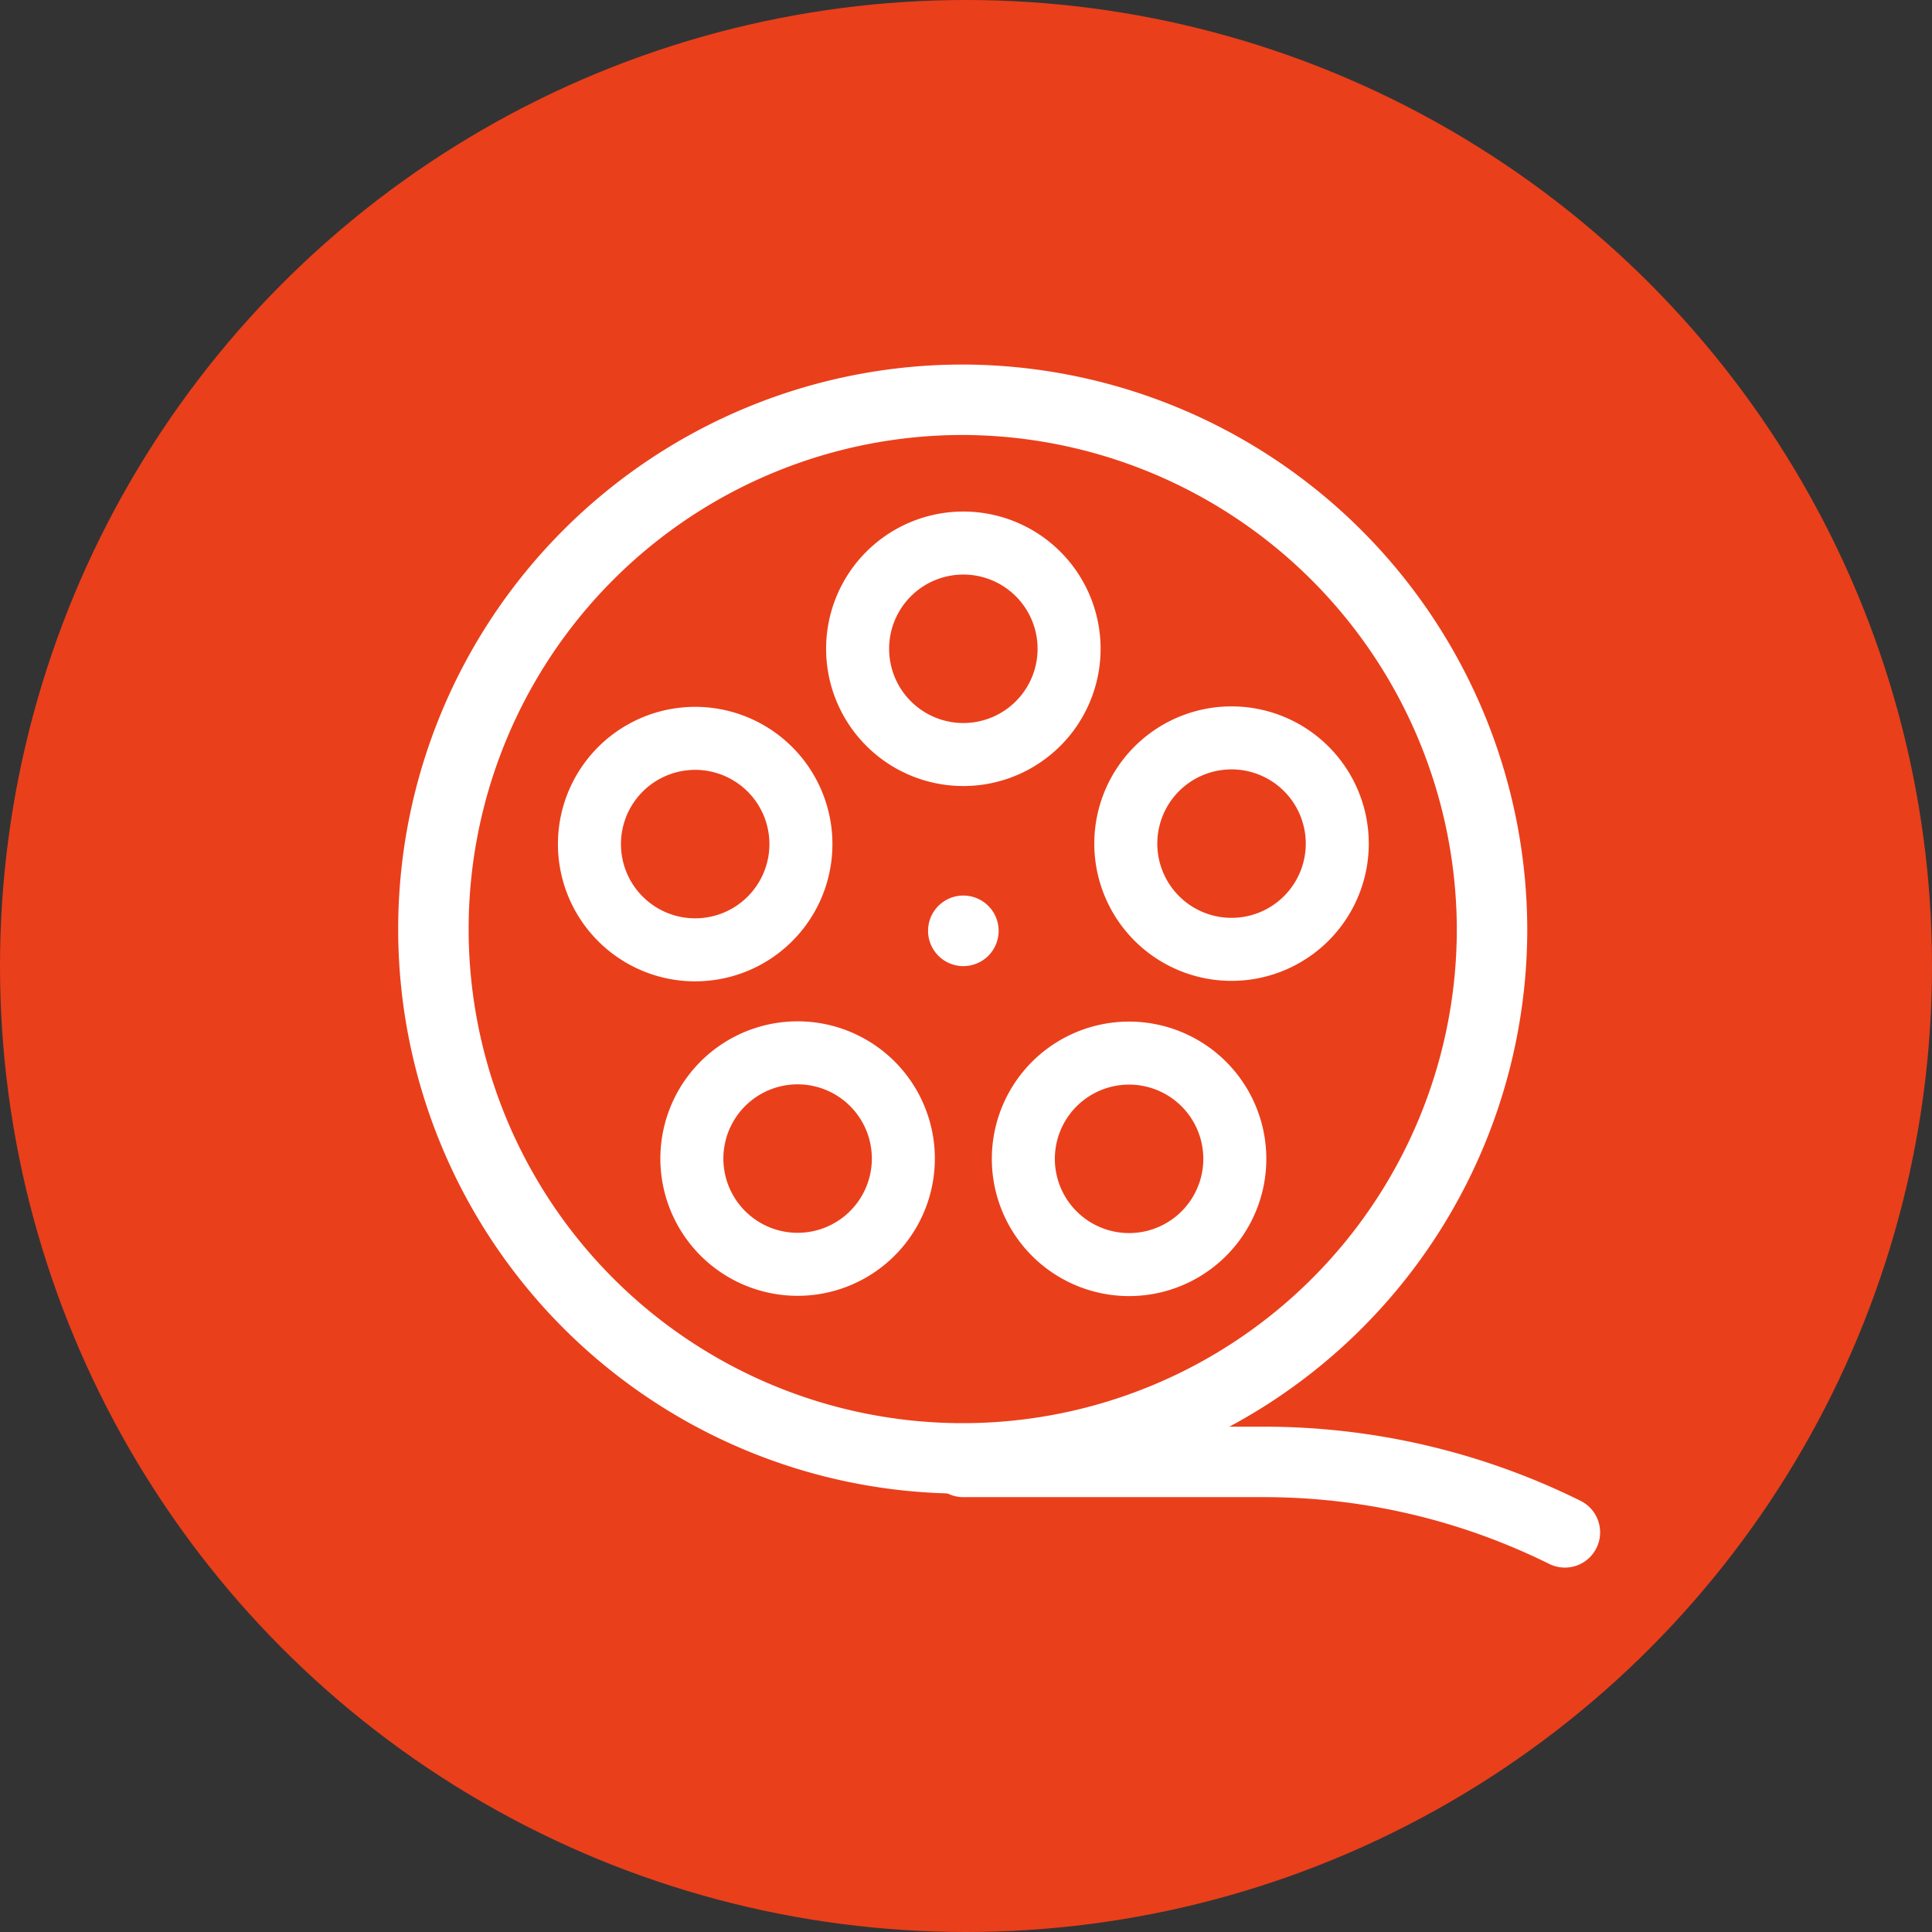
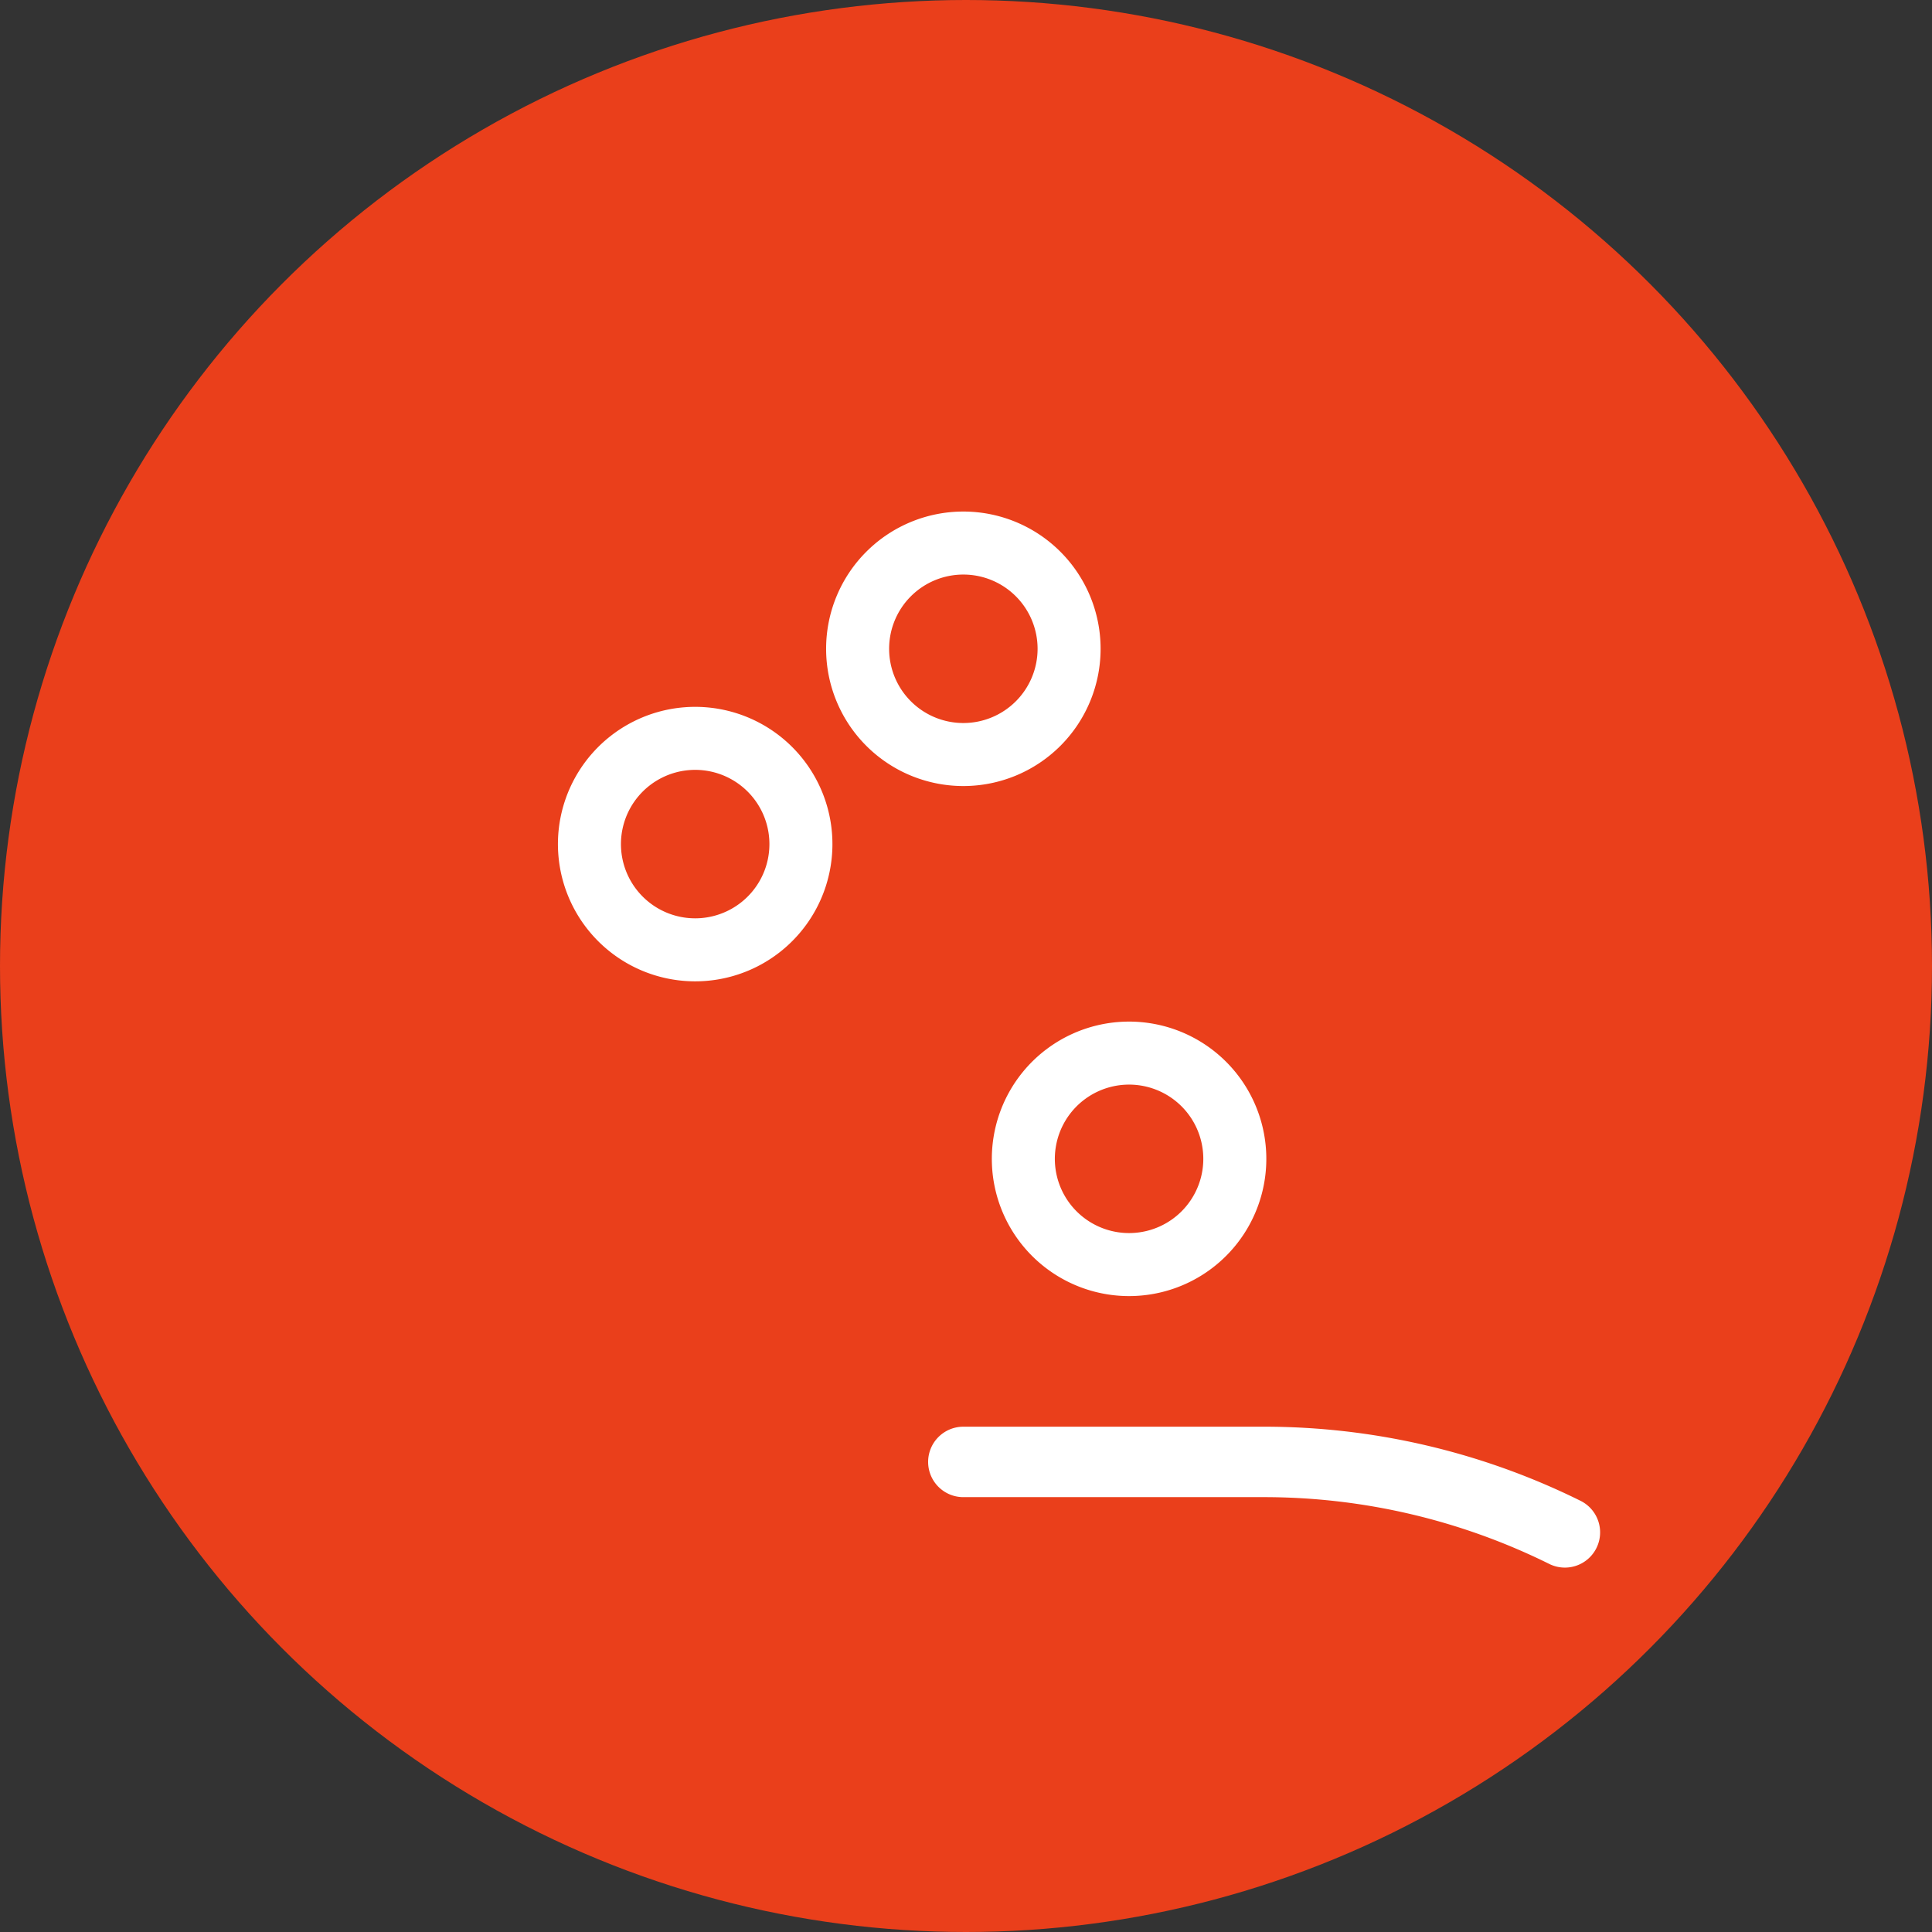
<svg xmlns="http://www.w3.org/2000/svg" viewBox="0 0 153.3 153.3">
  <rect x="0" y="0" width="153.3" height="153.3" fill="#333333" stroke="none" />
  <defs>
    <style>.cls-1{fill:#ea3f1b;}.cls-2,.cls-3{fill:none;stroke:#fff;}.cls-2{stroke-linecap:round;stroke-linejoin:round;stroke-width:5.59px;}.cls-3{stroke-miterlimit:10;stroke-width:5px;}.cls-4{fill:#fff;}</style>
  </defs>
  <g id="Capa_2" data-name="Capa 2">
    <g id="Capa_1-2" data-name="Capa 1">
      <circle class="cls-1" cx="76.65" cy="76.65" r="76.65" />
      <g id="g3879">
        <g id="g3881">
          <g id="g3883">
            <g id="g3889">
-               <path id="path3891" class="cls-2" d="M118.39,73.85A42,42,0,1,1,76.44,31.72,42.11,42.11,0,0,1,118.39,73.85Z" />
-             </g>
+               </g>
            <g id="g3893">
              <path id="path3895" class="cls-3" d="M57.76,59a8.39,8.39,0,1,1-10.58,5.39A8.39,8.39,0,0,1,57.76,59Z" />
            </g>
            <g id="g3897">
-               <path id="path3899" class="cls-3" d="M56.5,87a8.39,8.39,0,1,1,1.86,11.72A8.39,8.39,0,0,1,56.5,87Z" />
-             </g>
+               </g>
            <g id="g3901">
              <path id="path3903" class="cls-3" d="M82.8,96.88a8.39,8.39,0,1,1,11.72,1.86A8.39,8.39,0,0,1,82.8,96.88Z" />
            </g>
            <g id="g3905">
-               <path id="path3907" class="cls-3" d="M100.31,74.92a8.39,8.39,0,1,1,5.39-10.57A8.39,8.39,0,0,1,100.31,74.92Z" />
-             </g>
+               </g>
            <g id="g3909">
              <path id="path3911" class="cls-3" d="M84.83,51.48a8.39,8.39,0,1,1-8.39-8.39A8.39,8.39,0,0,1,84.83,51.48Z" />
            </g>
            <g id="g3913">
-               <path id="path3915" class="cls-4" d="M79.24,73.85a2.8,2.8,0,1,1-2.8-2.79,2.8,2.8,0,0,1,2.8,2.79" />
-             </g>
+               </g>
            <g id="g3917">
              <path id="path3919" class="cls-2" d="M76.44,116h23.85a53.76,53.76,0,0,1,23.88,5.59" />
            </g>
          </g>
        </g>
      </g>
    </g>
  </g>
</svg>